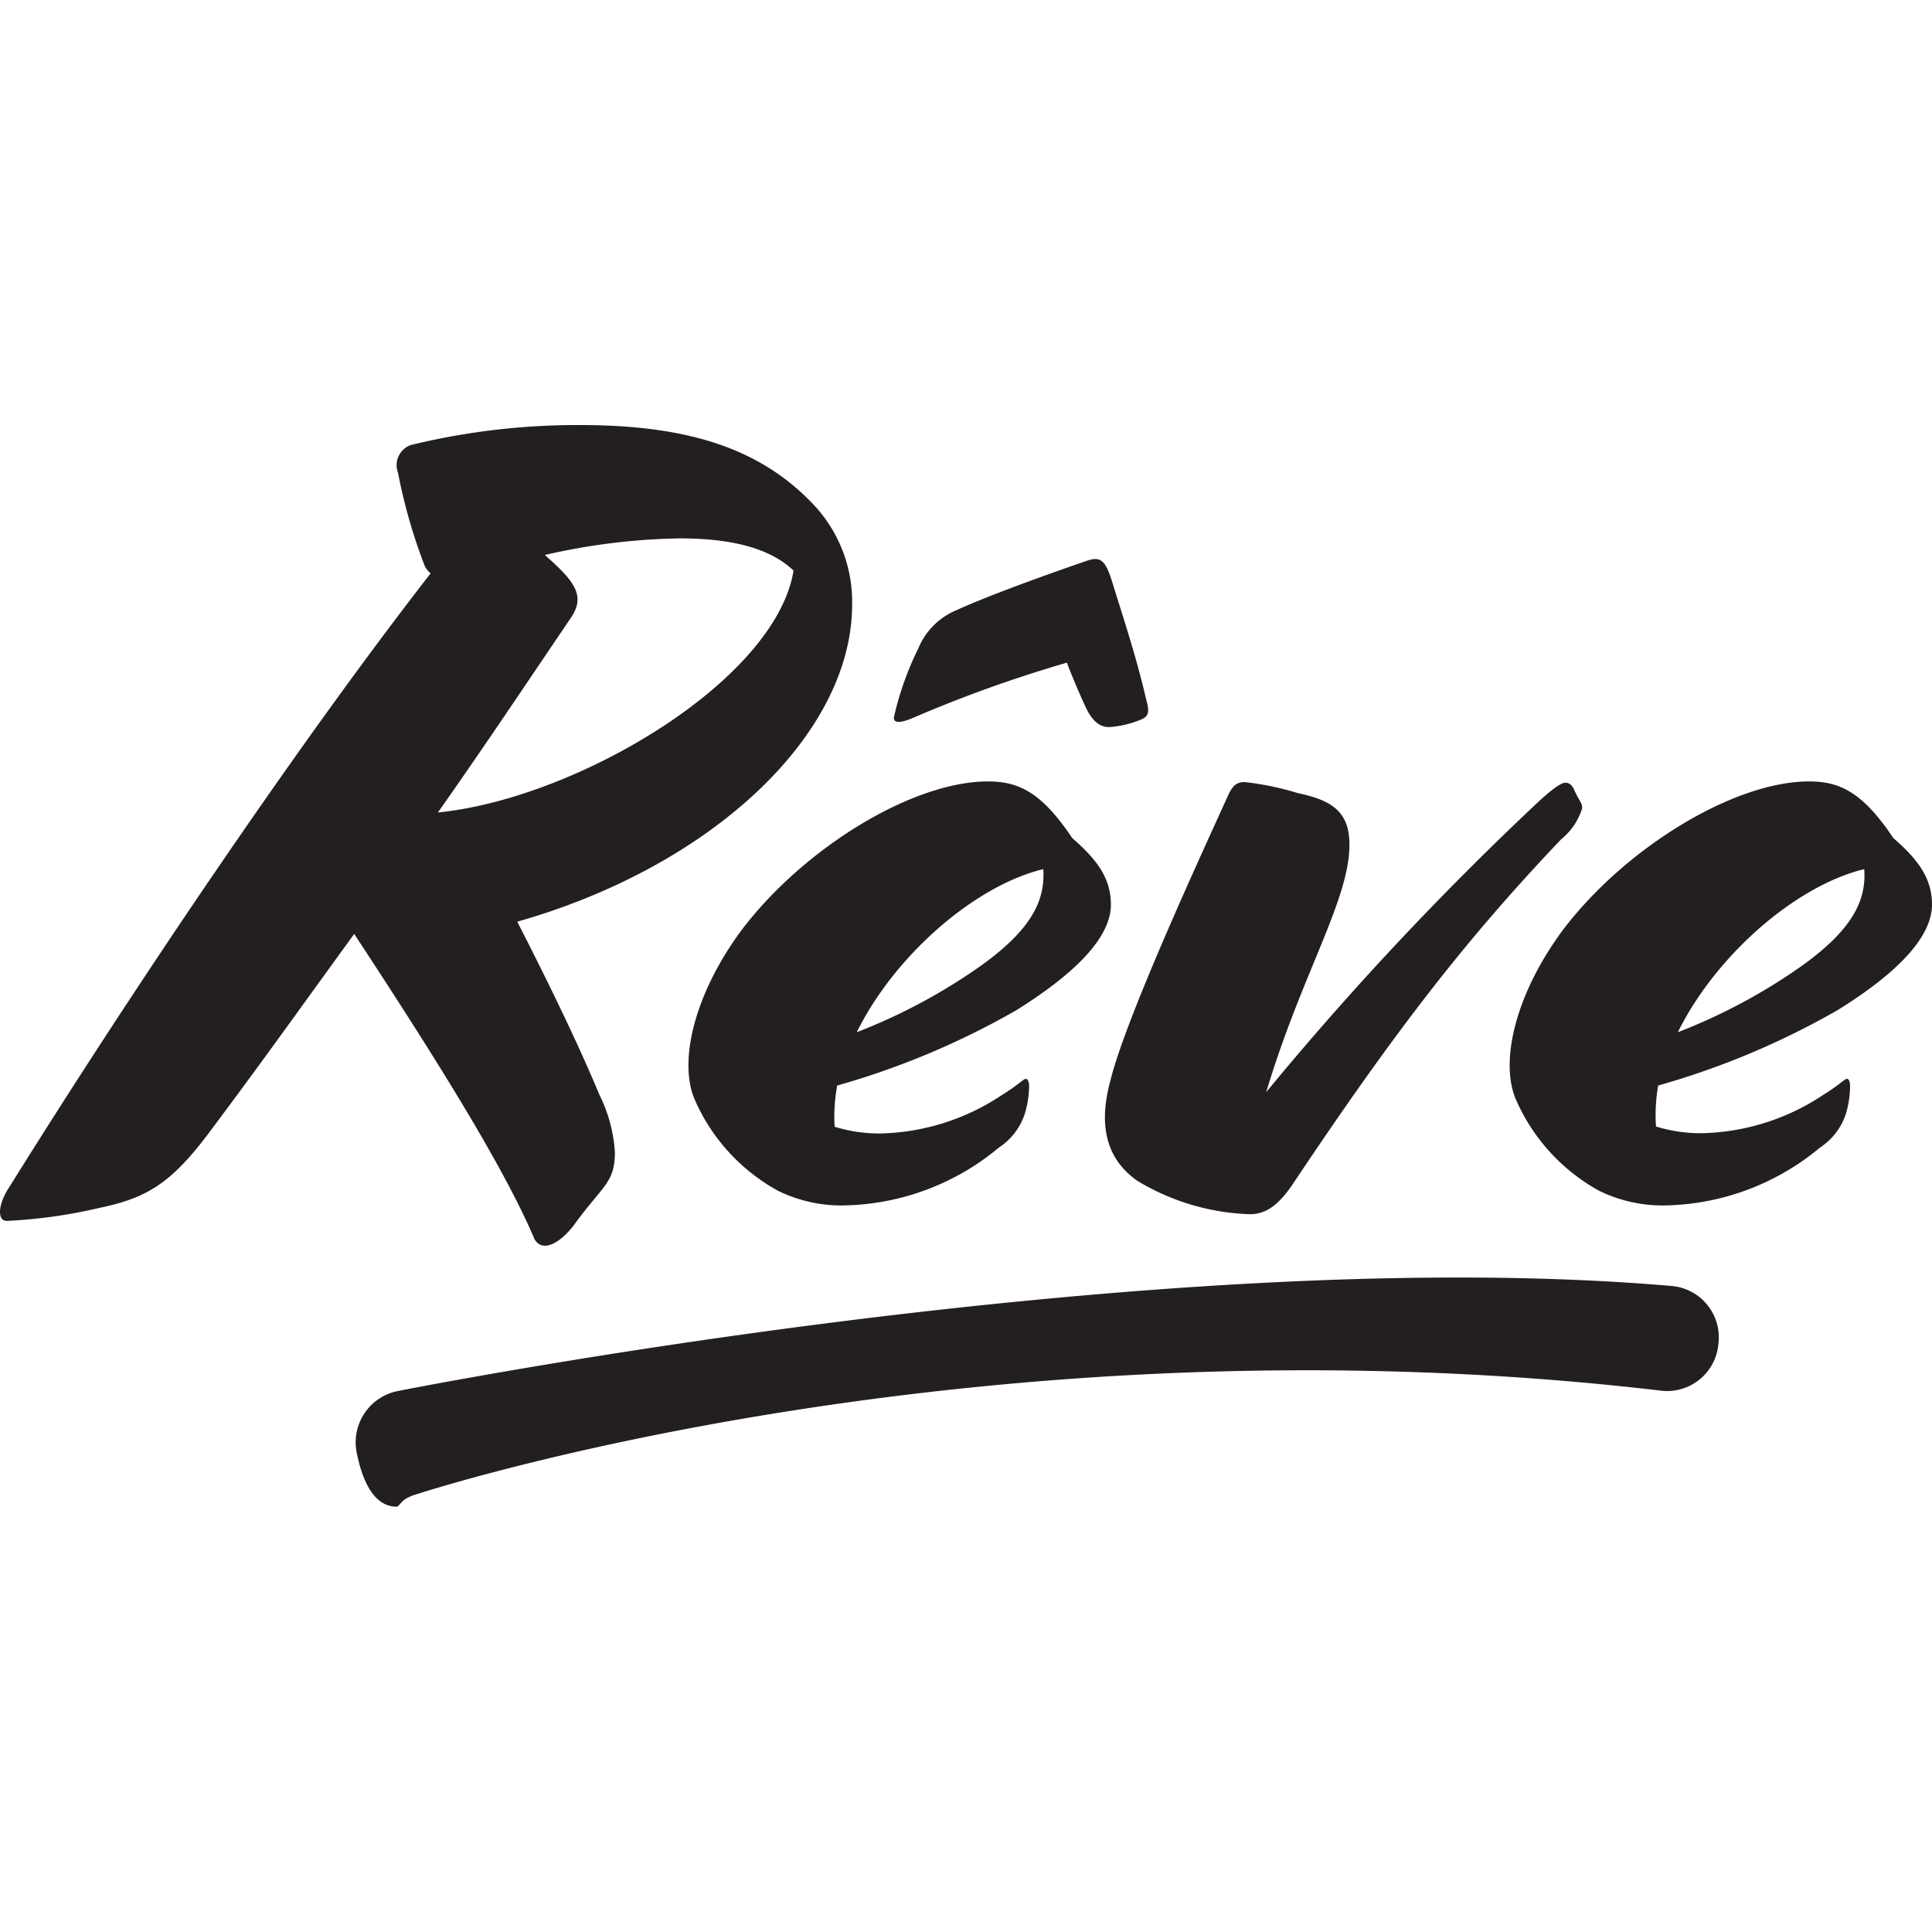
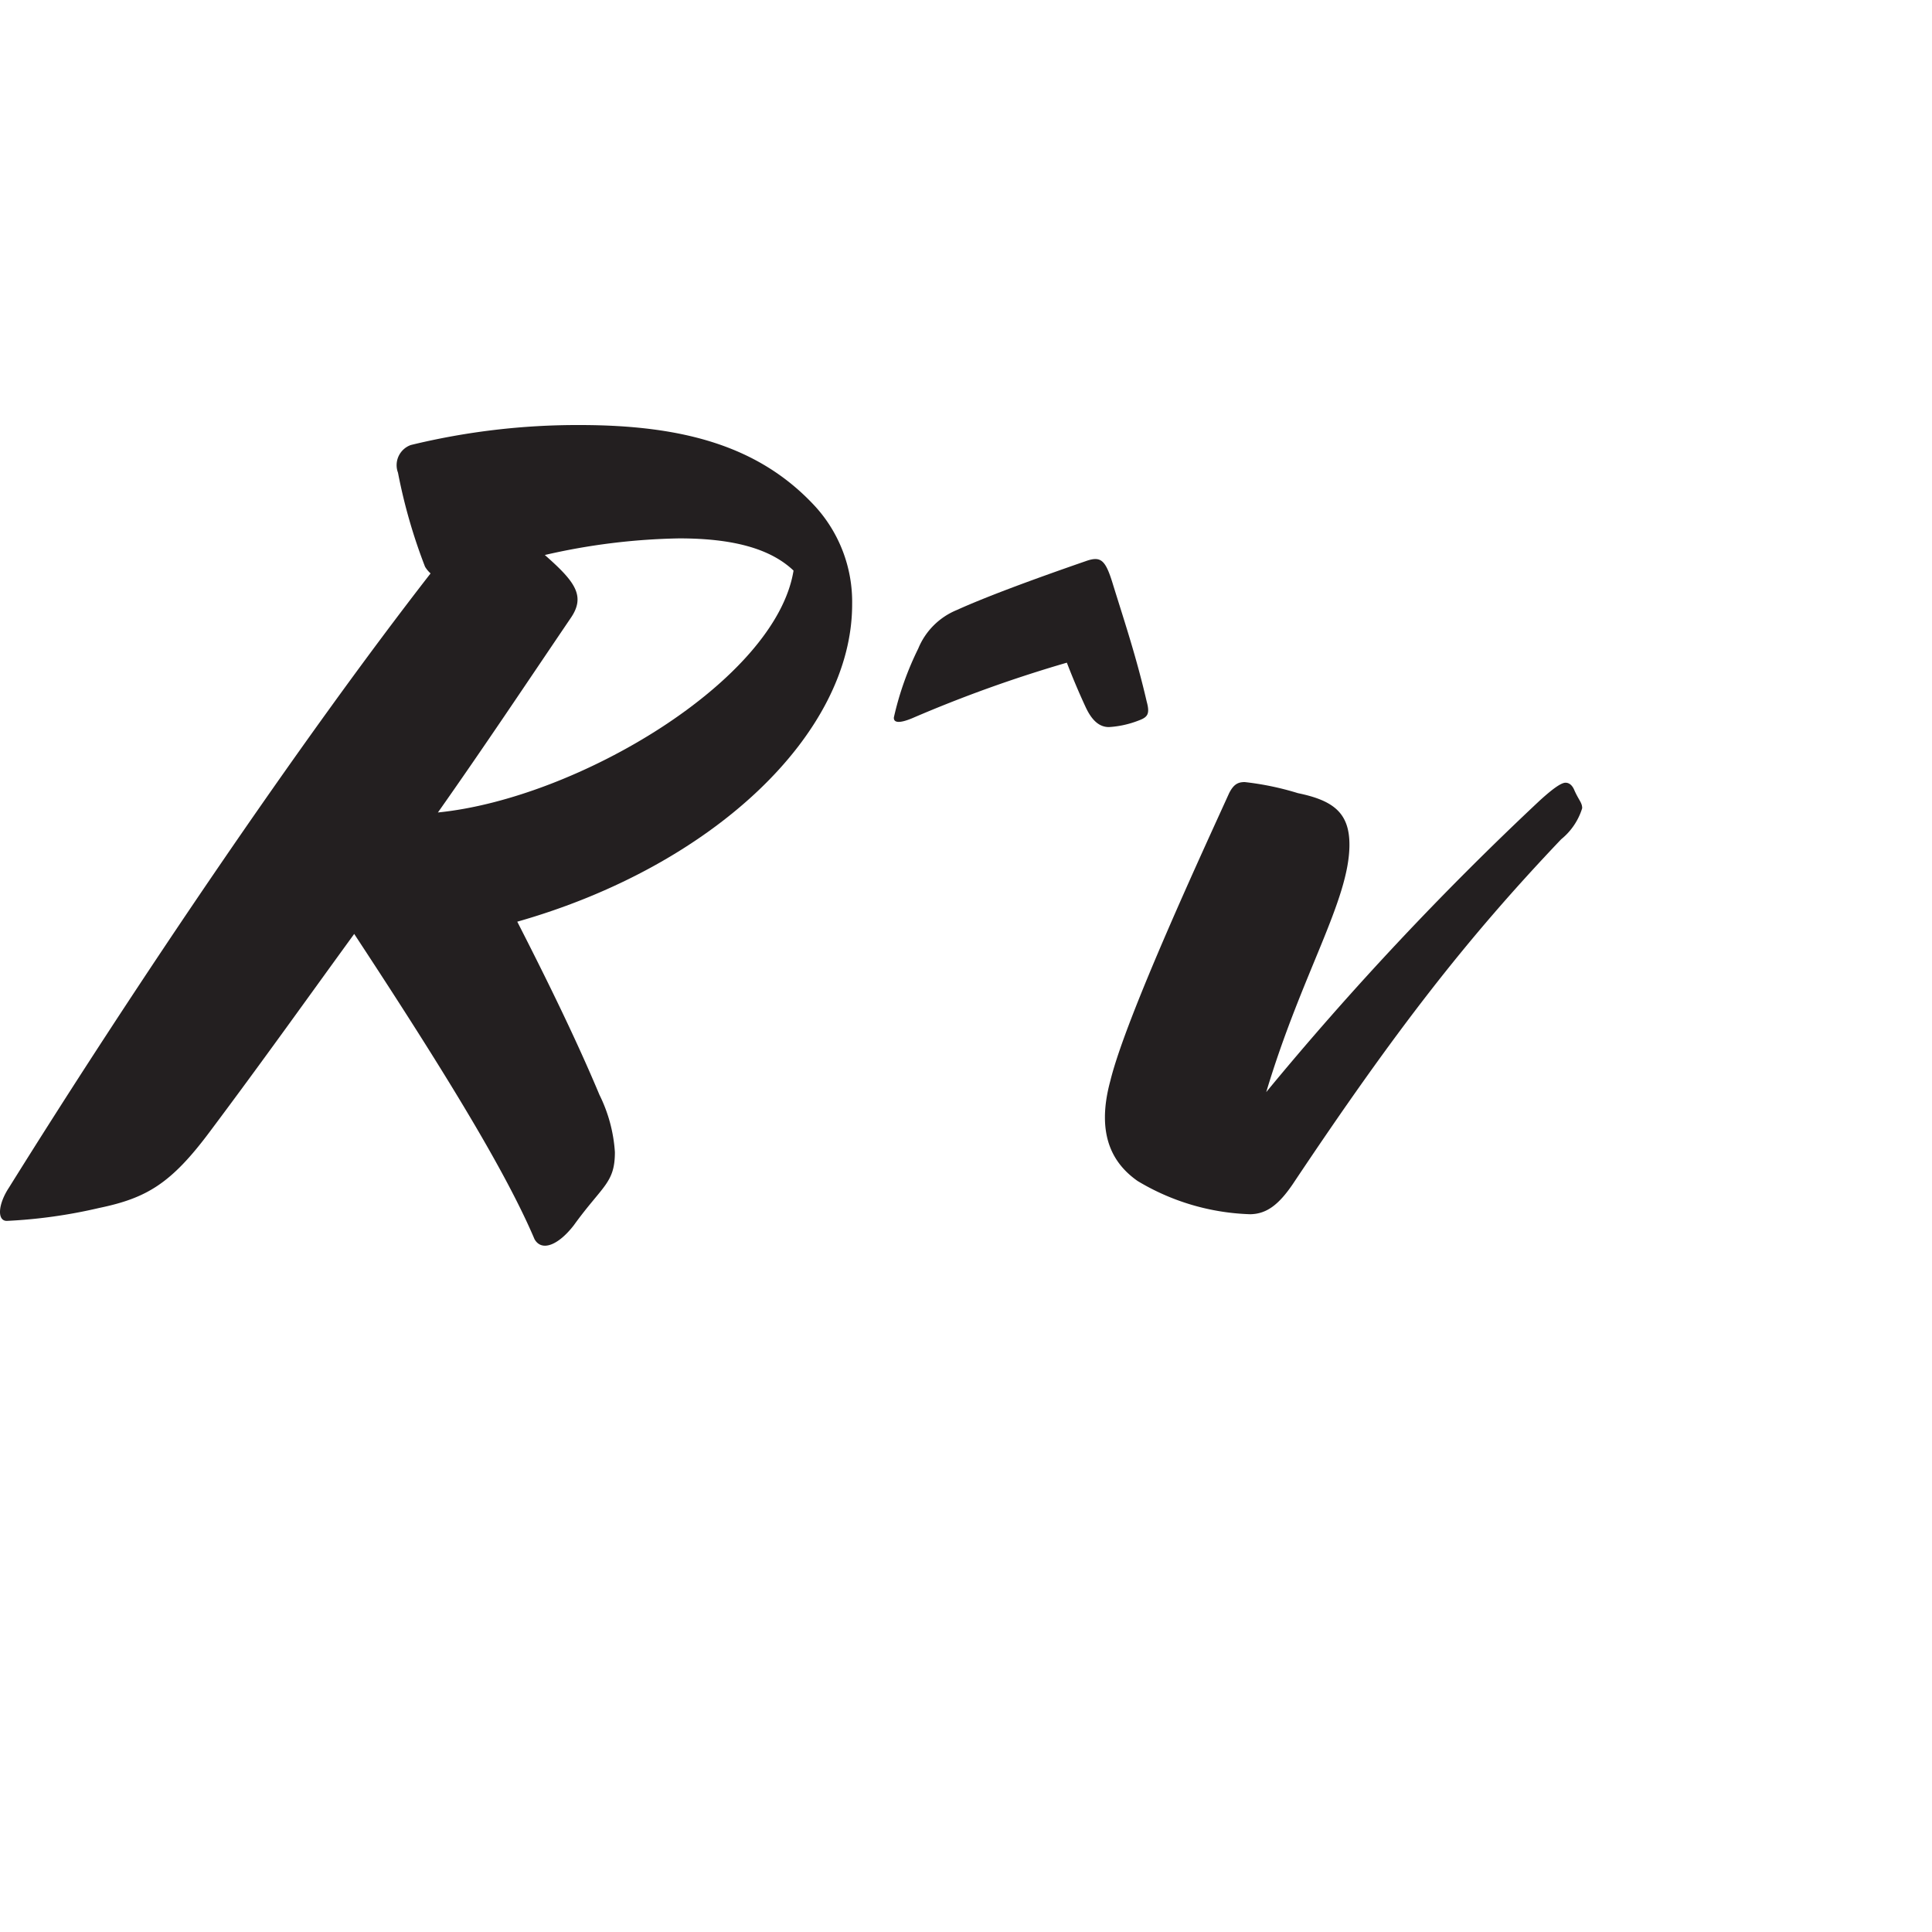
<svg xmlns="http://www.w3.org/2000/svg" id="Layer_1" data-name="Layer 1" viewBox="0 0 150 150">
  <defs>
    <style>.cls-1{fill:#231f20;}</style>
  </defs>
  <title>reveIcon</title>
-   <path class="cls-1" d="M129.74,99.84c-39.53-3.42-96.46,7.69-98.86,8.16a4.06,4.06,0,0,0-3.19,4.76c.38,1.93,1.22,4.22,3.11,4.22.32-.09.27-.62,1.65-1,.56-.17,43.71-14.23,96.59-8a4,4,0,0,0,4.38-3.68A4,4,0,0,0,129.74,99.84Z" />
-   <path class="cls-1" d="M142.68,78.42C148.19,75,150,72.3,150,70.23s-1.12-3.53-3-5.16c-2.41-3.62-4.22-4.4-6.54-4.4-5.86,0-14.3,5.17-19.13,11.55-3.7,5-4.91,10.25-3.62,13.18a14.88,14.88,0,0,0,6.46,7.06,11.25,11.25,0,0,0,5.43,1.12A19.29,19.29,0,0,0,141.3,89.1a5,5,0,0,0,2-2.58,7.72,7.72,0,0,0,.34-2.16c0-.34-.08-.6-.25-.6s-.52.43-1.9,1.29a17.66,17.66,0,0,1-9.3,2.93,11.63,11.63,0,0,1-3.62-.52,13.31,13.31,0,0,1,.17-3.18A61.61,61.61,0,0,0,142.68,78.42Zm2.06-10.94c.18,2.5-1,4.74-4.82,7.49a44.52,44.52,0,0,1-9.65,5.17C133.2,74.2,139.4,68.77,144.74,67.48Z" />
  <path class="cls-1" d="M88.32,91.69A18,18,0,0,0,97,94.27h.15c1.21-.05,2.13-.74,3.21-2.32,7.93-11.88,13.44-19,20.85-26.79a5,5,0,0,0,1.63-2.41c0-.43-.25-.6-.6-1.38-.17-.43-.43-.6-.69-.6s-.77.26-2,1.38A241.78,241.78,0,0,0,98.31,84.79c2.76-9.21,6.46-14.9,6.46-19.21,0-2.5-1.29-3.44-4-4a22.3,22.3,0,0,0-4.13-.86c-.52,0-.86.17-1.21.86-1.81,4-8,17.32-9.22,22.32C85,88.33,86.6,90.48,88.32,91.69Z" />
  <path class="cls-1" d="M70.83,55.76a102.67,102.67,0,0,1,12-4.31c.43,1.12.94,2.33,1.46,3.45s1.12,1.55,1.81,1.55a7.58,7.58,0,0,0,2.33-.52c.68-.25.86-.51.6-1.46-.78-3.36-1.64-5.95-2.59-9-.6-2-.94-2.33-2.15-1.9-4.48,1.55-7.93,2.85-10,3.79a5.49,5.49,0,0,0-3,3,23.8,23.8,0,0,0-1.89,5.34C69.37,56.11,69.8,56.19,70.83,55.76Z" />
-   <path class="cls-1" d="M78.93,78.42c5.51-3.45,7.32-6.12,7.32-8.19s-1.12-3.53-3-5.16c-2.42-3.62-4.22-4.4-6.55-4.4-5.86,0-14.3,5.17-19.13,11.55-3.7,5-4.91,10.25-3.62,13.18a14.85,14.85,0,0,0,6.47,7.06,11.18,11.18,0,0,0,5.42,1.12A19.29,19.29,0,0,0,77.55,89.1a5,5,0,0,0,2-2.58,7.8,7.8,0,0,0,.35-2.16c0-.34-.09-.6-.26-.6s-.52.43-1.9,1.29A17.66,17.66,0,0,1,68.42,88a11.68,11.68,0,0,1-3.62-.52A13.31,13.31,0,0,1,65,84.28,61.61,61.61,0,0,0,78.93,78.42ZM81,67.48c.17,2.5-1,4.74-4.83,7.49a44.52,44.52,0,0,1-9.65,5.17C69.45,74.2,75.66,68.77,81,67.48Z" />
  <path class="cls-1" d="M44.55,95.13c2.24-3.1,3.19-3.27,3.19-5.68A11.69,11.69,0,0,0,46.54,85c-1.73-4.14-4-8.79-6.38-13.44,15.16-4.31,26-14.56,26-24.64a11,11,0,0,0-2.93-7.67C58.94,34.65,53.08,33,45,33a54.66,54.66,0,0,0-13.1,1.55,1.66,1.66,0,0,0-1,2.15A42.33,42.33,0,0,0,33,44a2.24,2.24,0,0,0,.43.52C23.28,57.57,10.52,76.44.7,92.2c-.86,1.3-.94,2.59-.17,2.59a39.59,39.59,0,0,0,7.15-1c3.71-.77,5.6-1.89,8.62-5.94,4.13-5.51,7.75-10.6,11.2-15.34,7.23,11,11.8,18.53,14,23.7C42.06,97.2,43.35,96.68,44.55,95.13ZM52.74,41.8c4.13,0,7.06.78,8.87,2.5C60.23,52.83,44.81,62,34,63.08,37.58,58,40.85,53.09,44.3,48c1.2-1.73.34-2.85-2-4.91A50,50,0,0,1,52.74,41.8Z" />
</svg>